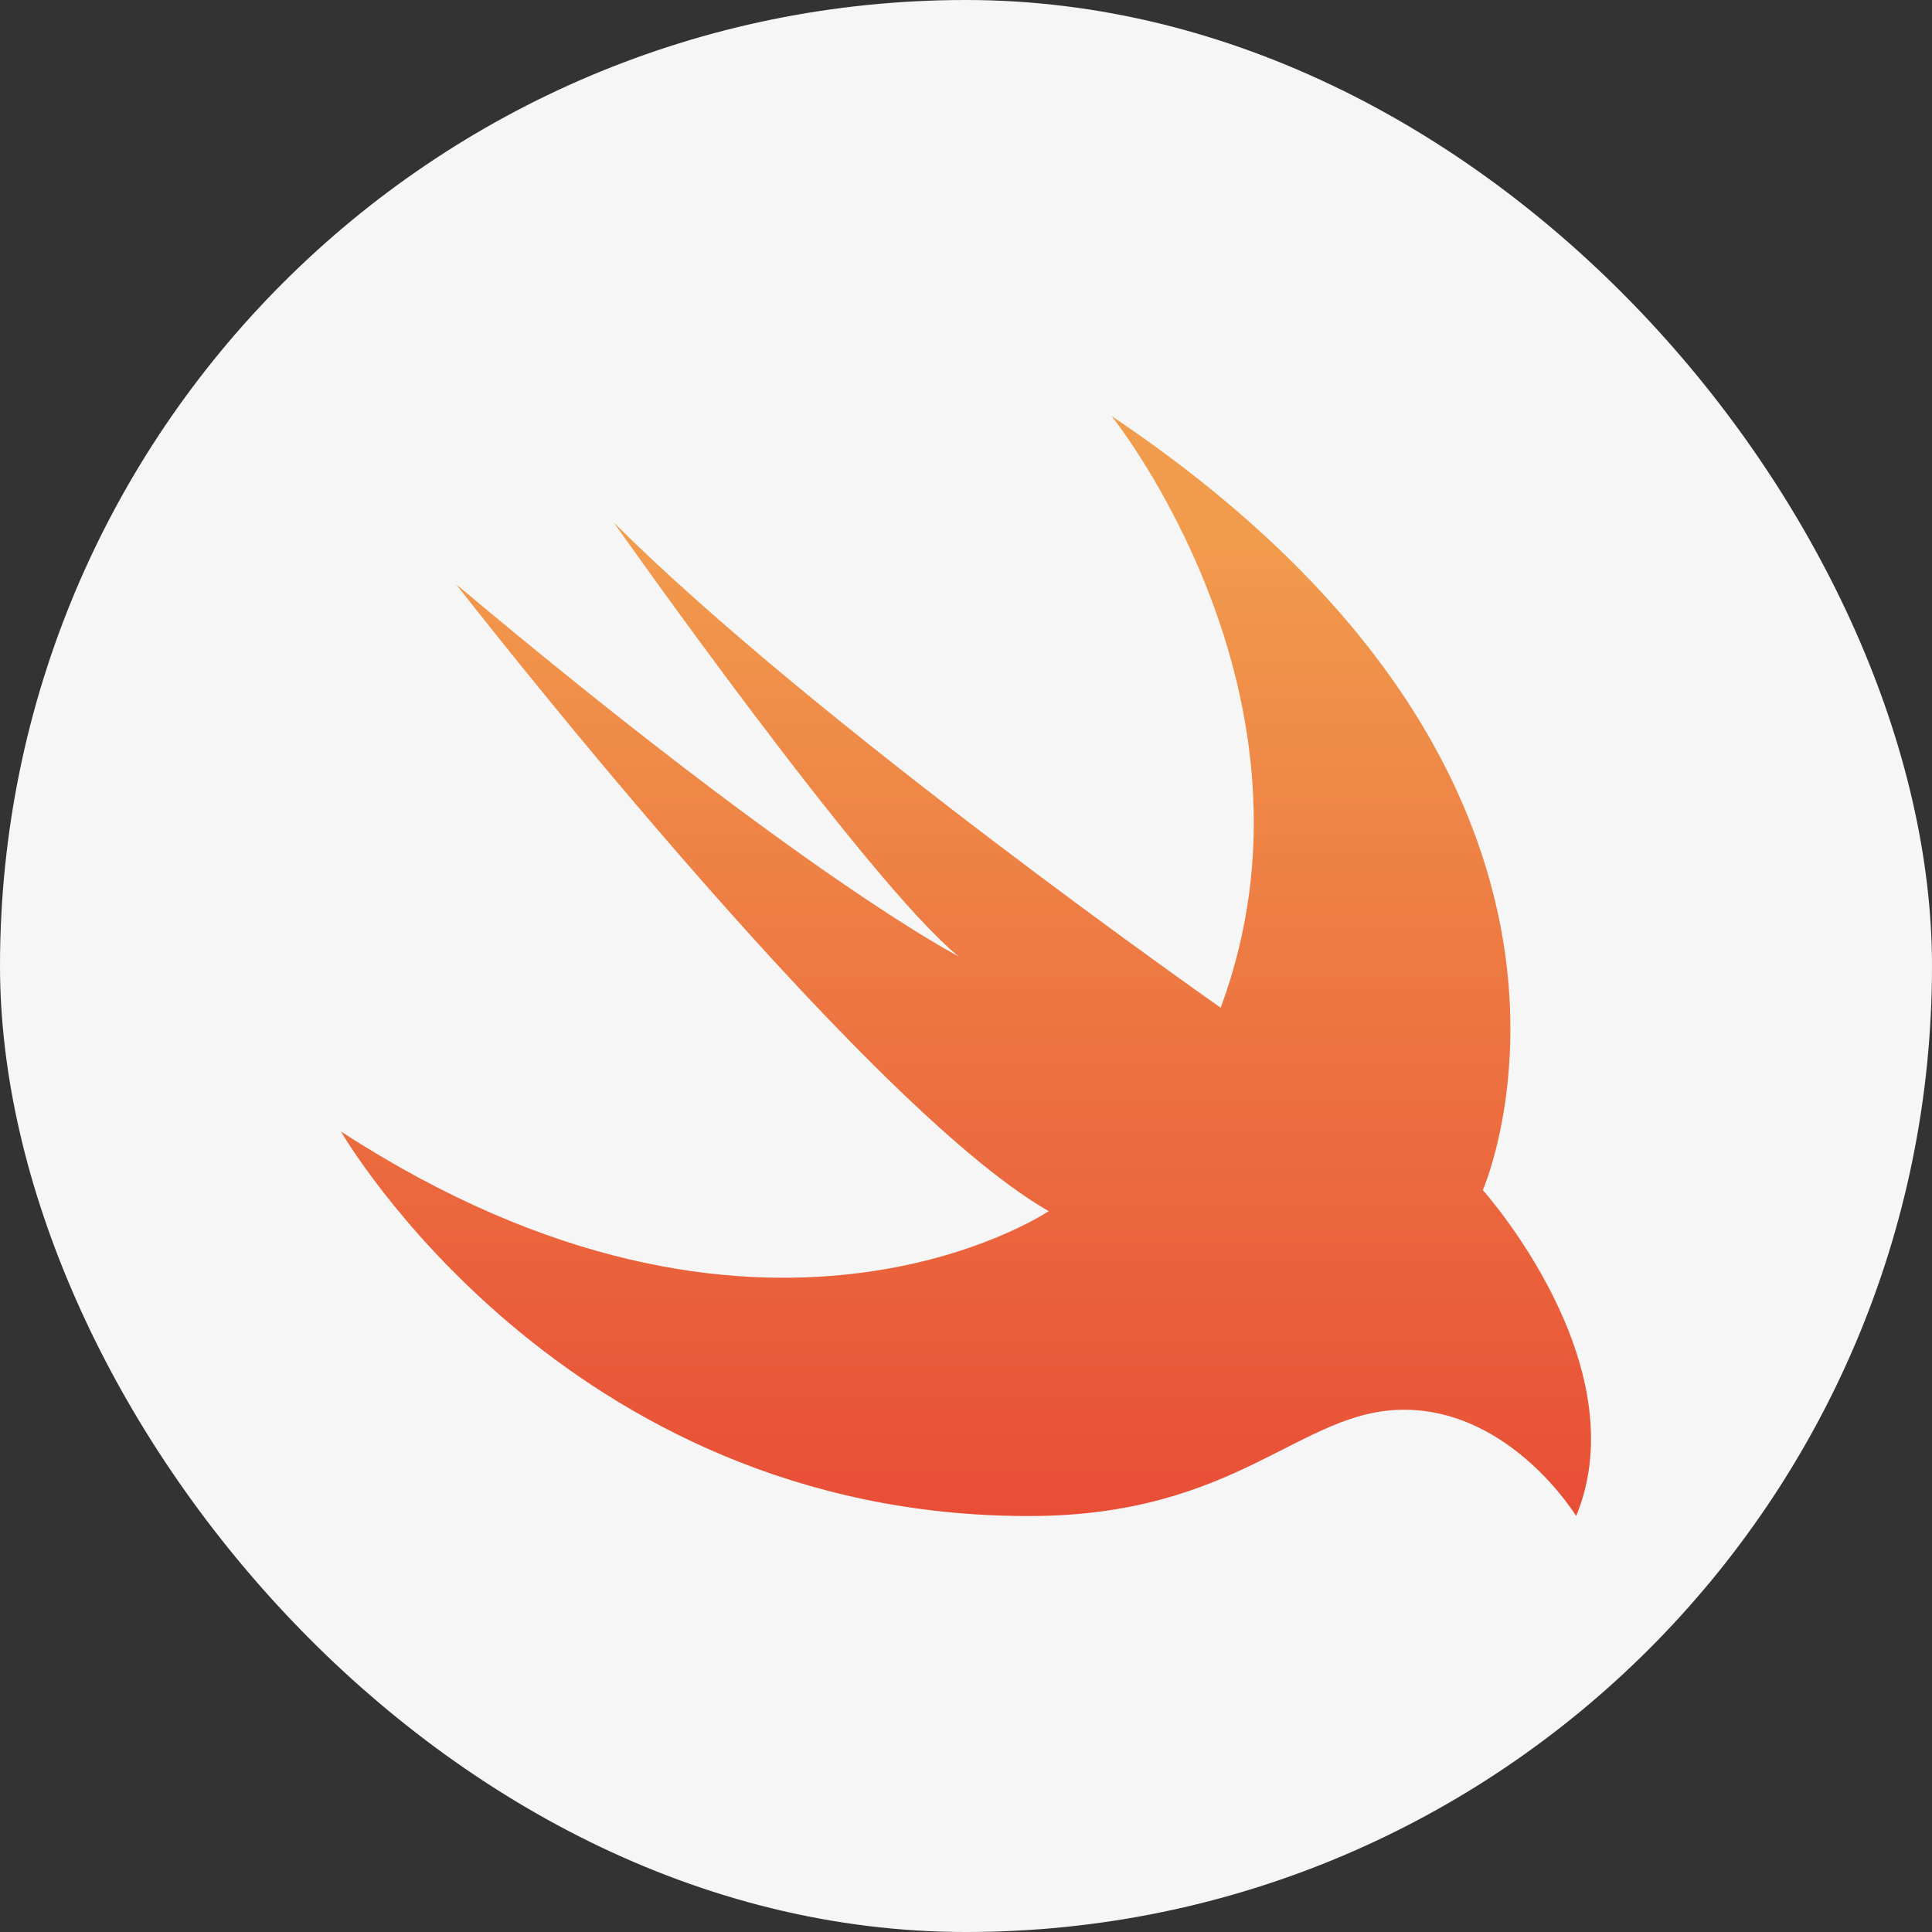
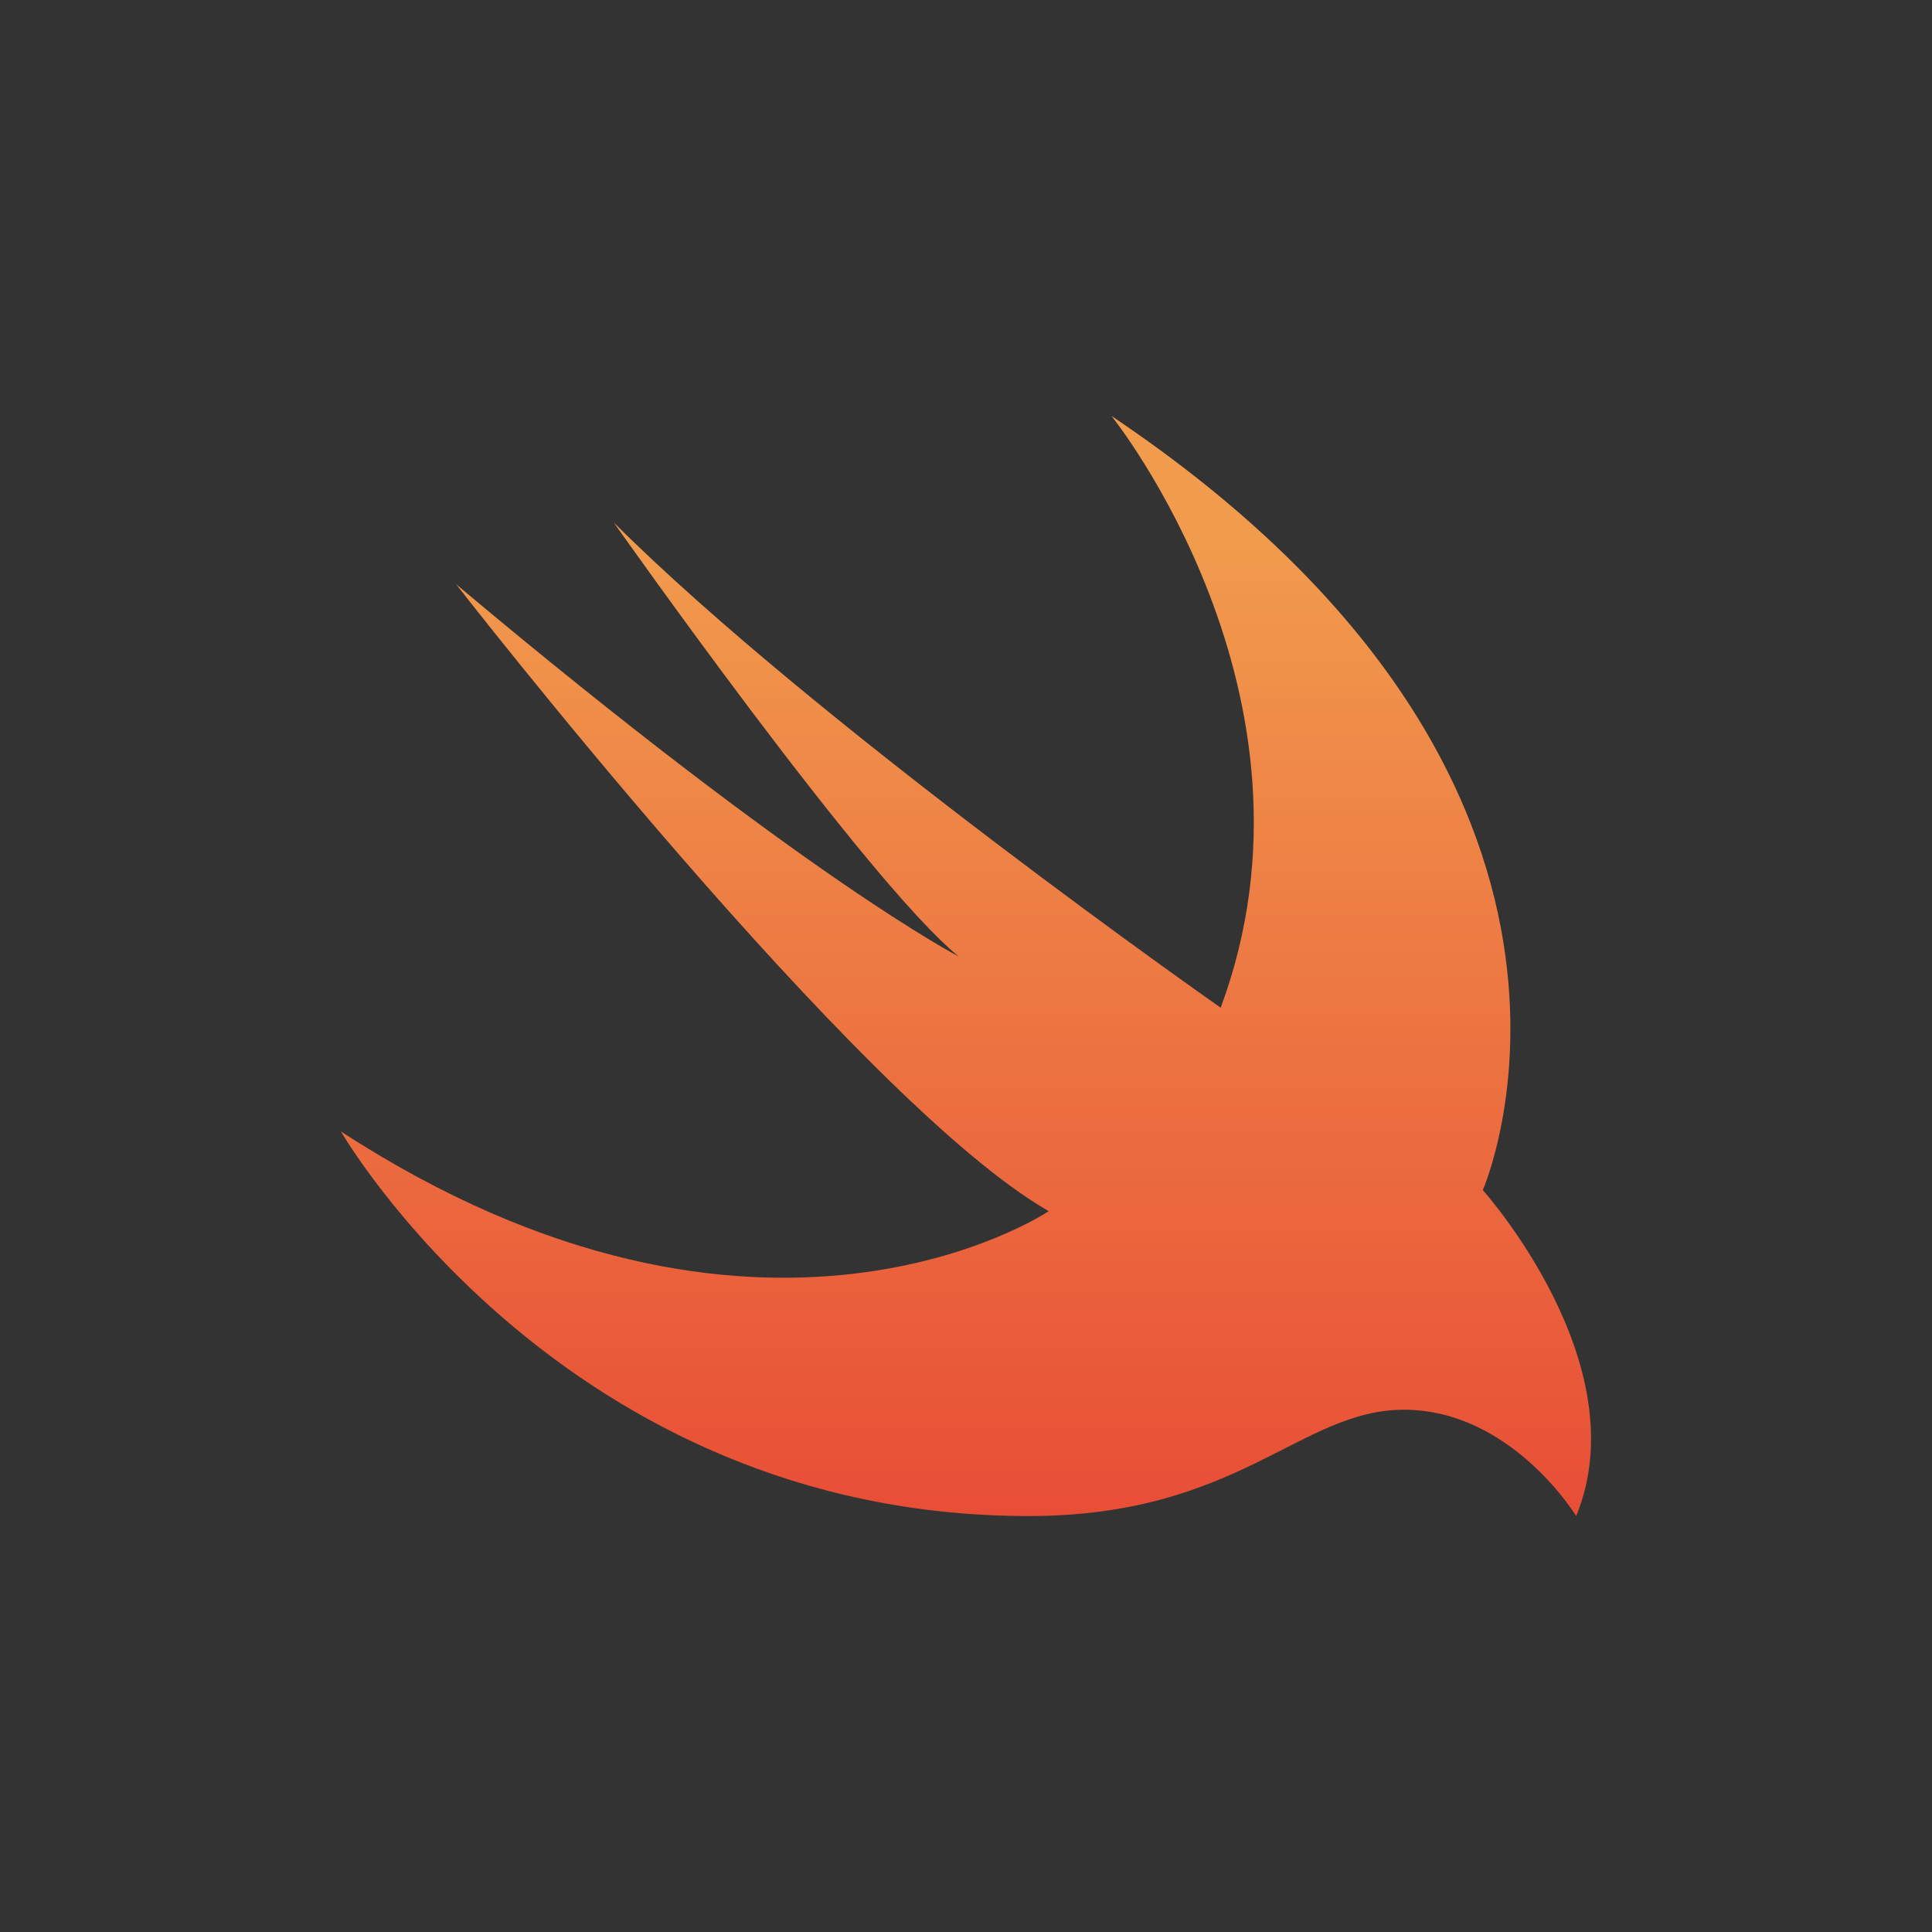
<svg xmlns="http://www.w3.org/2000/svg" width="34" height="34" viewBox="0 0 34 34" fill="none">
  <rect x="0" y="0" width="34" height="34" fill="#333333" stroke="none" />
-   <rect width="34" height="34" rx="17" fill="#F6F6F6" />
  <path d="M26.095 20.944C26.095 20.944 29.232 13.811 19.56 7.32C19.56 7.32 23.52 12.239 21.482 17.734C21.482 17.734 14.376 12.761 10.801 9.195C10.801 9.195 15.269 15.538 16.872 16.832C16.872 16.832 14.206 15.47 8.028 10.283C8.028 10.283 15.115 19.409 18.456 21.314C18.456 21.314 13.4 24.724 6 19.912C6 19.912 9.893 26.68 18.104 26.68C21.796 26.68 22.878 24.809 24.706 24.809C26.599 24.809 27.738 26.68 27.738 26.68C28.842 24.001 26.095 20.944 26.095 20.944Z" fill="url(#paint0_linear_859_678)" />
  <defs>
    <linearGradient id="paint0_linear_859_678" x1="7.115" y1="9.281" x2="7.115" y2="26.68" gradientUnits="userSpaceOnUse">
      <stop stop-color="#F19C4D" />
      <stop offset="1" stop-color="#E84E36" />
    </linearGradient>
  </defs>
</svg>